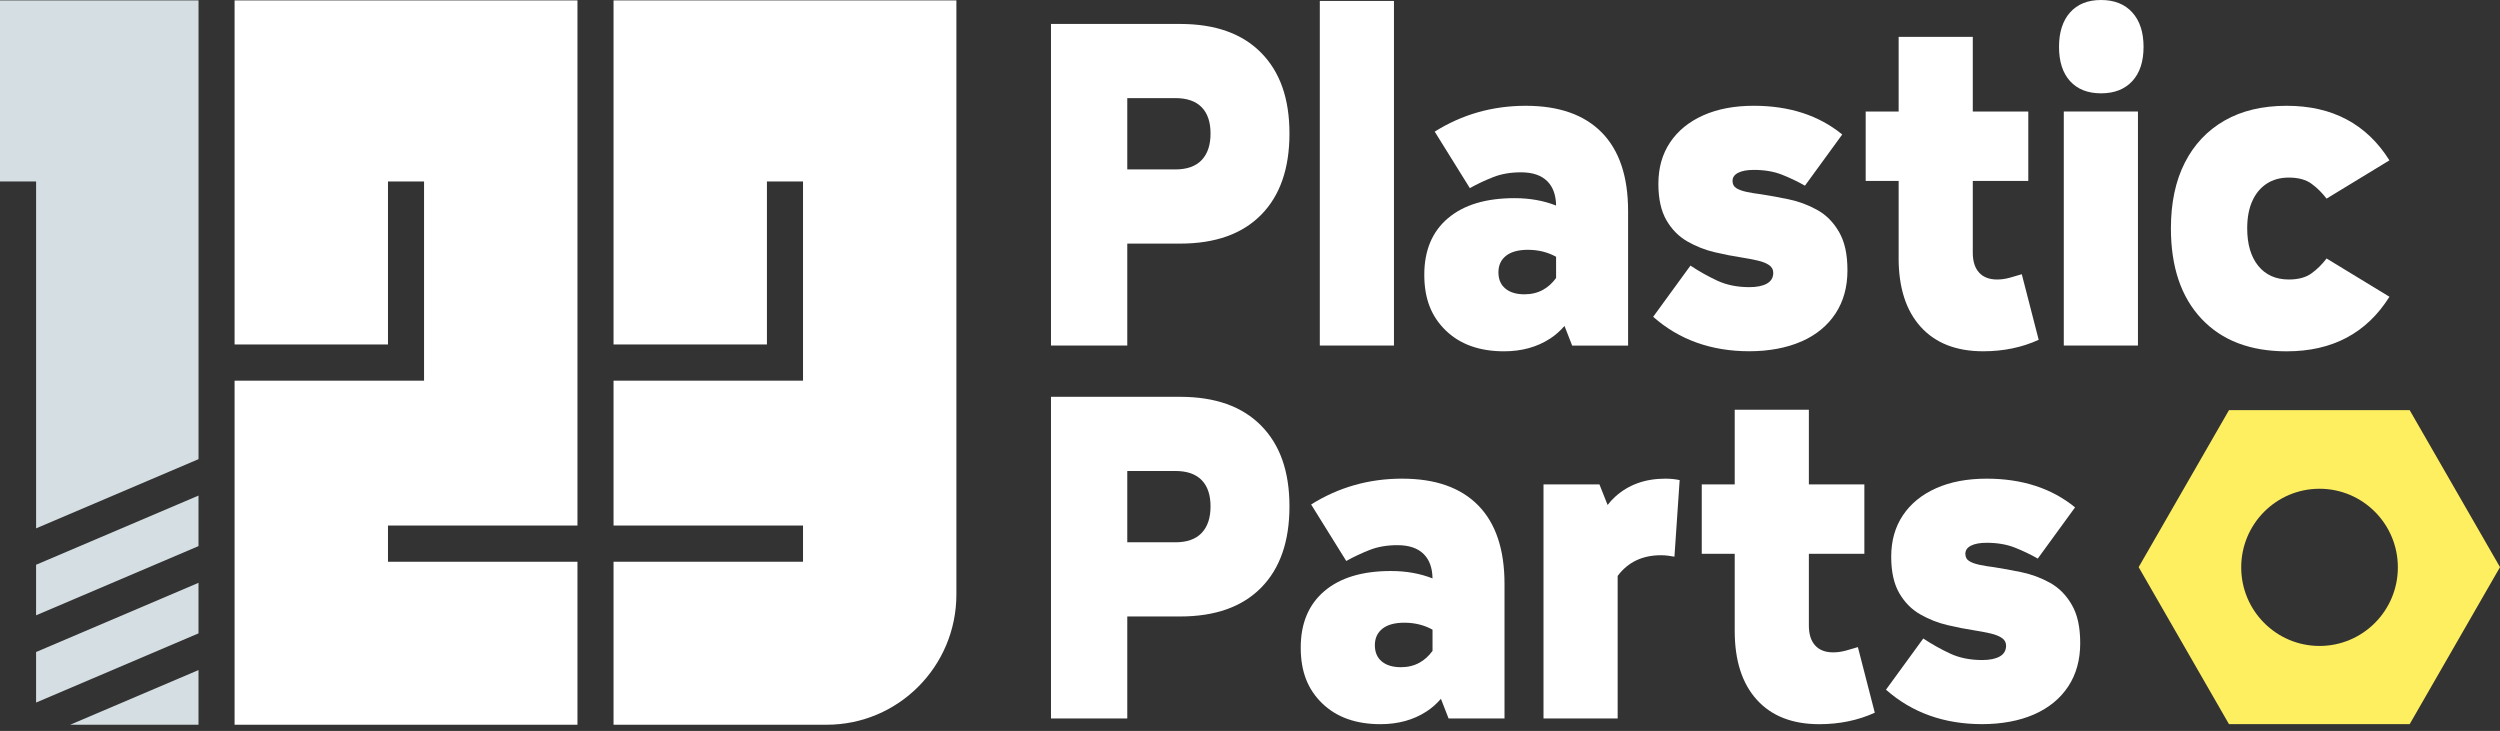
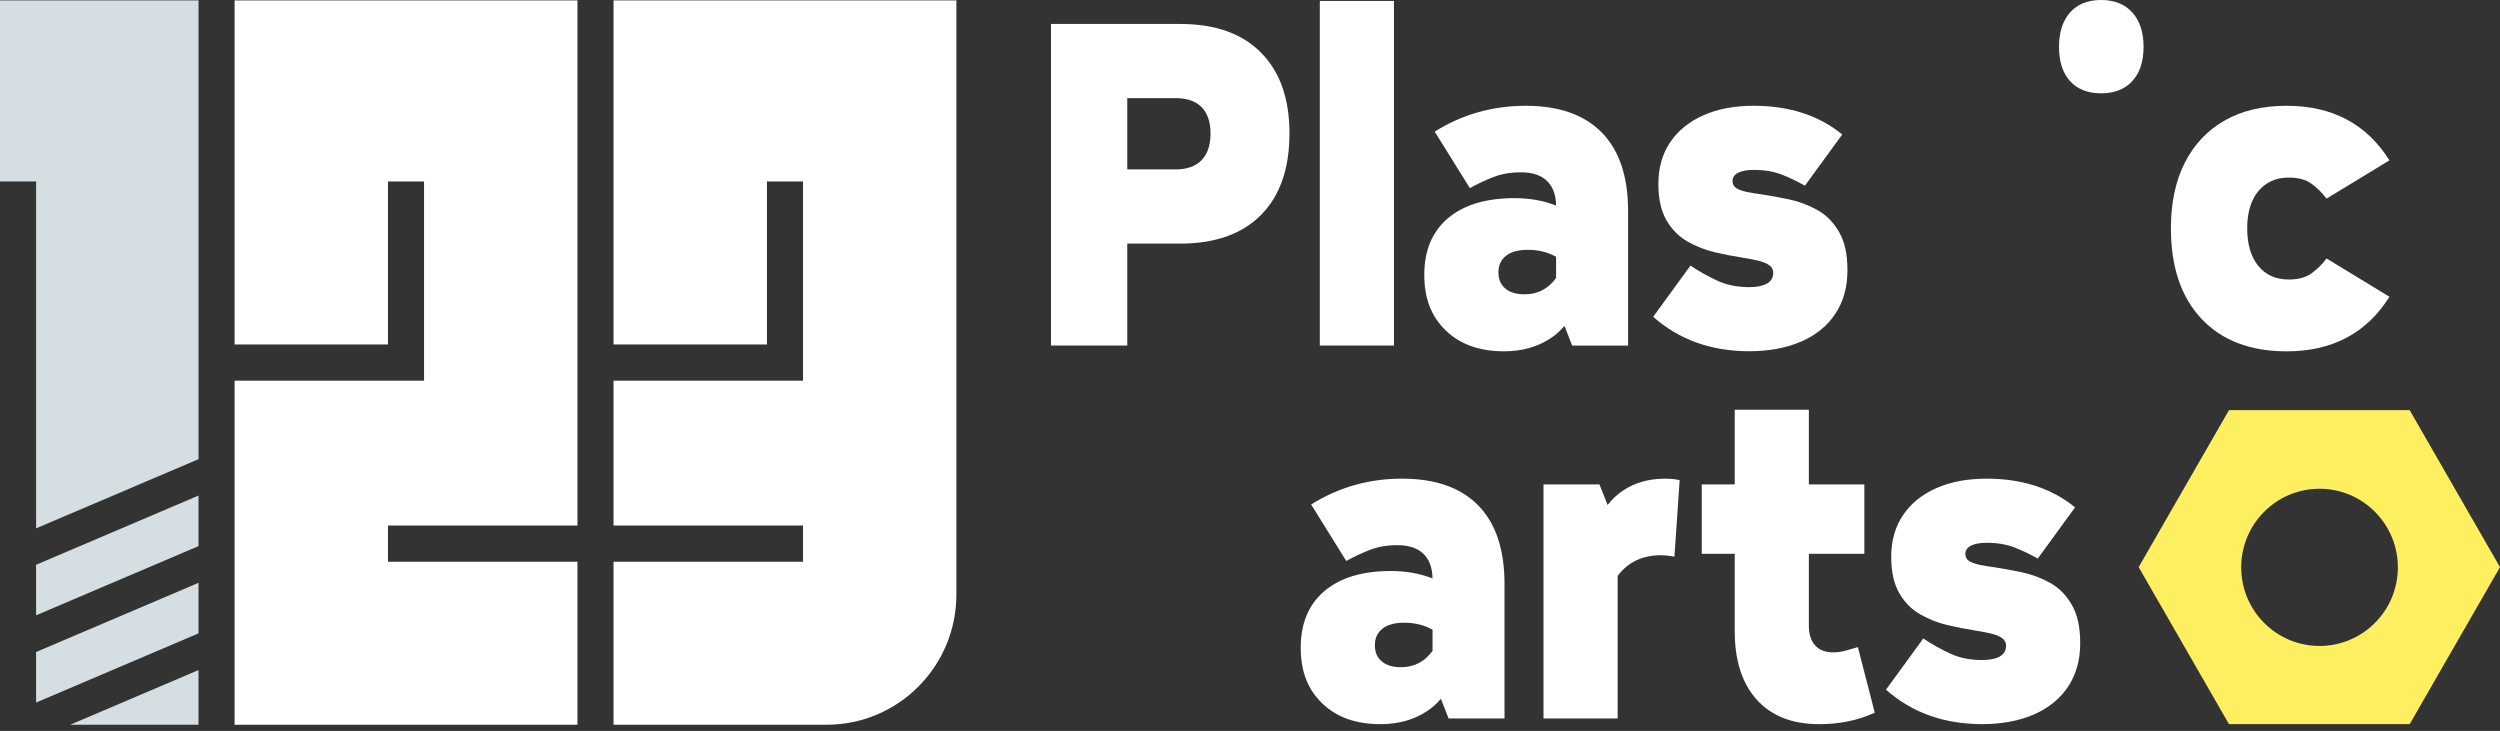
<svg xmlns="http://www.w3.org/2000/svg" width="236" height="69" viewBox="0 0 236 69" fill="none">
  <rect x="0" y="0" width="236" height="69" fill="#333333" stroke="none" />
  <path d="M18.739 68.415V63.254L6.623 68.415H18.739Z" fill="#D5DEE2" />
  <path d="M3.406 58.085L18.739 51.553V46.782L3.406 53.313V58.085Z" fill="#D5DEE2" />
  <path d="M3.406 66.321L18.739 59.789V55.018L3.406 61.55V66.321Z" fill="#D5DEE2" />
  <path d="M18.739 0.039H0V17.133H3.408C3.408 25.984 3.408 41.161 3.408 49.876L18.741 43.344V43.319V0.041L18.739 0.039Z" fill="#D5DEE2" />
  <path d="M36.625 53.03V49.61H54.512V0.039H22.145V32.518H36.625V17.131H40.031V32.518V35.936H36.625H22.145V68.415H54.512V53.03H36.625Z" fill="white" />
  <path d="M57.918 0.039V32.518H72.398V17.133H75.805V35.938H57.918V49.612H75.805V53.03H57.918V68.415H78.034C84.8 68.415 90.283 62.911 90.283 56.123V0.039H57.918Z" fill="white" />
  <path d="M111.41 2.259H99.213V32.621H106.415V22.996H111.41C114.712 22.996 117.256 22.093 119.043 20.286C120.83 18.479 121.725 15.92 121.725 12.606C121.725 9.293 120.83 6.778 119.043 4.971C117.256 3.164 114.712 2.261 111.41 2.261V2.259ZM113.436 15.113C112.876 15.7 112.051 15.993 110.96 15.993H106.415V9.262H110.96C112.051 9.262 112.876 9.549 113.436 10.121C113.995 10.693 114.275 11.52 114.275 12.606C114.275 13.692 113.995 14.526 113.436 15.113Z" fill="white" />
  <path d="M131.59 0.089H124.59V32.619H131.59V0.089Z" fill="white" />
  <path d="M136.685 20.602C135.197 21.868 134.453 23.644 134.453 25.934C134.453 28.223 135.129 29.887 136.48 31.197C137.83 32.508 139.666 33.163 141.984 33.163C143.648 33.163 145.095 32.764 146.323 31.967C146.834 31.636 147.286 31.234 147.689 30.769L148.412 32.623H153.692V19.927C153.692 16.674 152.867 14.204 151.215 12.517C149.563 10.83 147.17 9.987 144.032 9.987C140.894 9.987 138.029 10.799 135.437 12.426L138.752 17.758C139.461 17.366 140.197 17.019 140.962 16.718C141.725 16.418 142.599 16.267 143.582 16.267C144.674 16.267 145.498 16.546 146.059 17.102C146.606 17.647 146.882 18.415 146.895 19.404C145.719 18.94 144.413 18.706 142.969 18.706C140.269 18.706 138.174 19.338 136.687 20.604L136.685 20.602ZM146.895 24.239V26.242C146.54 26.729 146.13 27.099 145.667 27.355C145.149 27.642 144.561 27.783 143.907 27.783C143.141 27.783 142.542 27.603 142.106 27.24C141.669 26.88 141.451 26.368 141.451 25.705C141.451 25.042 141.69 24.524 142.168 24.146C142.645 23.77 143.335 23.582 144.235 23.582C145.22 23.582 146.107 23.803 146.895 24.239Z" fill="white" />
  <path d="M170.062 32.235C171.453 31.618 172.523 30.736 173.275 29.592C174.024 28.448 174.399 27.093 174.399 25.526C174.399 23.96 174.133 22.808 173.601 21.889C173.07 20.97 172.38 20.278 171.534 19.811C170.688 19.343 169.795 19.012 168.852 18.816C167.912 18.62 167.044 18.463 166.254 18.341C165.763 18.281 165.305 18.205 164.882 18.116C164.459 18.025 164.131 17.905 163.899 17.756C163.667 17.604 163.551 17.38 163.551 17.077C163.551 16.745 163.729 16.49 164.084 16.309C164.438 16.129 164.928 16.038 165.556 16.038C166.565 16.038 167.454 16.189 168.217 16.49C168.98 16.792 169.704 17.137 170.386 17.529L173.907 12.695C171.696 10.888 168.912 9.985 165.556 9.985C163.729 9.985 162.139 10.285 160.788 10.888C159.438 11.491 158.394 12.342 157.656 13.442C156.92 14.541 156.551 15.844 156.551 17.35C156.551 18.766 156.804 19.912 157.309 20.784C157.813 21.659 158.476 22.327 159.293 22.795C160.112 23.262 160.972 23.601 161.872 23.811C162.772 24.022 163.619 24.187 164.409 24.307C164.983 24.398 165.493 24.495 165.943 24.6C166.393 24.706 166.747 24.848 167.007 25.028C167.266 25.208 167.396 25.451 167.396 25.751C167.396 26.203 167.197 26.542 166.803 26.767C166.406 26.992 165.854 27.107 165.145 27.107C163.999 27.107 162.989 26.903 162.115 26.496C161.242 26.089 160.396 25.616 159.579 25.073L156.059 29.906C157.285 30.99 158.657 31.804 160.172 32.345C161.687 32.888 163.344 33.158 165.145 33.158C166.946 33.158 168.665 32.849 170.056 32.231L170.062 32.235Z" fill="white" />
-   <path d="M179.23 24.352C179.23 27.153 179.925 29.321 181.318 30.858C182.709 32.394 184.674 33.161 187.213 33.161C189.122 33.161 190.868 32.801 192.452 32.078L190.857 25.887C190.474 26.007 190.086 26.12 189.69 26.226C189.294 26.333 188.905 26.385 188.523 26.385C187.787 26.385 187.219 26.166 186.824 25.73C186.428 25.294 186.231 24.668 186.231 23.855V17.079H191.471V10.528H186.231V3.48H179.232V10.528H176.121V17.079H179.232V24.353L179.23 24.352Z" fill="white" />
-   <path d="M201.822 10.526H194.822V32.619H201.822V10.526Z" fill="white" />
  <path d="M198.341 0C197.086 0 196.112 0.392 195.414 1.175C194.719 1.958 194.371 3.044 194.371 4.428C194.371 5.813 194.719 6.891 195.414 7.658C196.11 8.426 197.086 8.81 198.341 8.81C199.597 8.81 200.579 8.426 201.288 7.658C201.997 6.891 202.352 5.814 202.352 4.428C202.352 3.042 201.997 1.958 201.288 1.175C200.579 0.392 199.595 0 198.341 0Z" fill="white" />
  <path d="M218.214 25.798C217.683 26.189 216.966 26.385 216.066 26.385C214.837 26.385 213.877 25.957 213.179 25.098C212.484 24.239 212.136 23.058 212.136 21.552C212.136 20.557 212.293 19.708 212.608 18.998C212.921 18.291 213.371 17.742 213.958 17.35C214.545 16.959 215.247 16.763 216.066 16.763C216.966 16.763 217.683 16.959 218.214 17.35C218.746 17.742 219.217 18.209 219.627 18.75L225.562 15.136C223.406 11.703 220.173 9.987 215.861 9.987C213.57 9.987 211.611 10.454 209.988 11.387C208.365 12.321 207.115 13.645 206.244 15.363C205.37 17.081 204.934 19.144 204.934 21.554C204.934 25.199 205.896 28.045 207.82 30.092C209.744 32.142 212.424 33.165 215.863 33.165C220.173 33.165 223.408 31.45 225.564 28.014L219.629 24.4C219.219 24.943 218.748 25.41 218.216 25.8L218.214 25.798Z" fill="white" />
-   <path d="M111.41 37.458H99.213V67.82H106.415V58.195H111.41C114.712 58.195 117.256 57.292 119.043 55.485C120.83 53.678 121.725 51.119 121.725 47.805C121.725 44.492 120.83 41.977 119.043 40.17C117.256 38.363 114.712 37.46 111.41 37.46V37.458ZM113.436 50.312C112.876 50.9 112.051 51.192 110.96 51.192H106.415V44.461H110.96C112.051 44.461 112.876 44.748 113.436 45.32C113.995 45.892 114.275 46.72 114.275 47.805C114.275 48.891 113.995 49.725 113.436 50.312Z" fill="white" />
  <path d="M132.366 45.184C129.228 45.184 126.363 45.996 123.771 47.623L127.086 52.955C127.795 52.563 128.531 52.216 129.296 51.916C130.059 51.615 130.933 51.464 131.916 51.464C133.008 51.464 133.832 51.743 134.393 52.3C134.94 52.844 135.216 53.612 135.229 54.601C134.053 54.138 132.747 53.903 131.303 53.903C128.603 53.903 126.508 54.535 125.021 55.801C123.533 57.067 122.789 58.843 122.789 61.133C122.789 63.422 123.465 65.086 124.816 66.397C126.166 67.707 128.002 68.362 130.32 68.362C131.984 68.362 133.431 67.963 134.657 67.166C135.168 66.835 135.622 66.433 136.023 65.968L136.746 67.822H142.026V55.126C142.026 51.873 141.201 49.403 139.549 47.716C137.897 46.029 135.504 45.186 132.366 45.186V45.184ZM134.003 62.556C133.485 62.843 132.897 62.984 132.242 62.984C131.479 62.984 130.878 62.804 130.442 62.441C130.005 62.081 129.787 61.569 129.787 60.906C129.787 60.243 130.026 59.725 130.504 59.347C130.981 58.971 131.671 58.783 132.571 58.783C133.556 58.783 134.443 59.004 135.231 59.44V61.443C134.876 61.93 134.466 62.3 134.003 62.556Z" fill="white" />
  <path d="M152.461 46.902C152.206 47.135 151.975 47.394 151.758 47.67L150.987 45.727H145.707V67.82H152.707V54.366C153.679 53.065 155.043 52.414 156.799 52.414C157.044 52.414 157.27 52.429 157.475 52.459C157.68 52.489 157.877 52.519 158.068 52.55L158.559 45.322C158.149 45.231 157.699 45.186 157.208 45.186C155.298 45.186 153.715 45.758 152.461 46.902Z" fill="white" />
  <path d="M174.215 61.425C173.819 61.532 173.431 61.584 173.048 61.584C172.312 61.584 171.744 61.365 171.35 60.929C170.954 60.493 170.757 59.867 170.757 59.054V52.278H175.996V45.727H170.757V38.679H163.757V45.727H160.646V52.278H163.757V59.553C163.757 62.354 164.453 64.522 165.846 66.059C167.239 67.597 169.201 68.363 171.74 68.363C173.649 68.363 175.396 68.002 176.98 67.279L175.384 61.088C175.001 61.208 174.613 61.321 174.217 61.427L174.215 61.425Z" fill="white" />
  <path d="M193.513 55.012C192.666 54.545 191.774 54.213 190.831 54.017C189.89 53.822 189.023 53.664 188.232 53.542C187.742 53.482 187.284 53.407 186.861 53.317C186.438 53.226 186.109 53.106 185.877 52.957C185.645 52.806 185.529 52.581 185.529 52.278C185.529 51.947 185.707 51.691 186.063 51.51C186.416 51.33 186.907 51.239 187.535 51.239C188.543 51.239 189.432 51.39 190.195 51.691C190.958 51.993 191.683 52.338 192.365 52.73L195.885 47.896C193.675 46.09 190.891 45.186 187.535 45.186C185.707 45.186 184.117 45.486 182.767 46.09C181.416 46.692 180.373 47.544 179.635 48.643C178.899 49.742 178.53 51.045 178.53 52.551C178.53 53.967 178.783 55.113 179.287 55.985C179.791 56.86 180.454 57.529 181.271 57.996C182.09 58.463 182.95 58.802 183.851 59.012C184.751 59.223 185.597 59.388 186.387 59.508C186.961 59.599 187.471 59.696 187.921 59.801C188.371 59.907 188.725 60.049 188.986 60.229C189.245 60.41 189.374 60.652 189.374 60.952C189.374 61.404 189.175 61.743 188.781 61.968C188.385 62.193 187.832 62.308 187.123 62.308C185.978 62.308 184.967 62.104 184.094 61.697C183.221 61.29 182.374 60.817 181.557 60.274L178.037 65.107C179.264 66.191 180.636 67.005 182.15 67.546C183.665 68.089 185.323 68.359 187.123 68.359C188.924 68.359 190.644 68.05 192.035 67.432C193.426 66.815 194.496 65.933 195.248 64.789C195.997 63.645 196.372 62.29 196.372 60.724C196.372 59.157 196.105 58.005 195.574 57.086C195.043 56.167 194.353 55.475 193.507 55.008L193.513 55.012Z" fill="white" />
  <path d="M236 53.538L227.472 68.361H210.417L201.889 53.538L210.417 38.716H227.472L236 53.538ZM218.964 46.138C214.88 46.138 211.57 49.461 211.57 53.558C211.57 57.654 214.882 60.978 218.964 60.978C223.046 60.978 226.358 57.654 226.358 53.558C226.358 49.461 223.046 46.138 218.964 46.138Z" fill="#FEEF61" />
</svg>